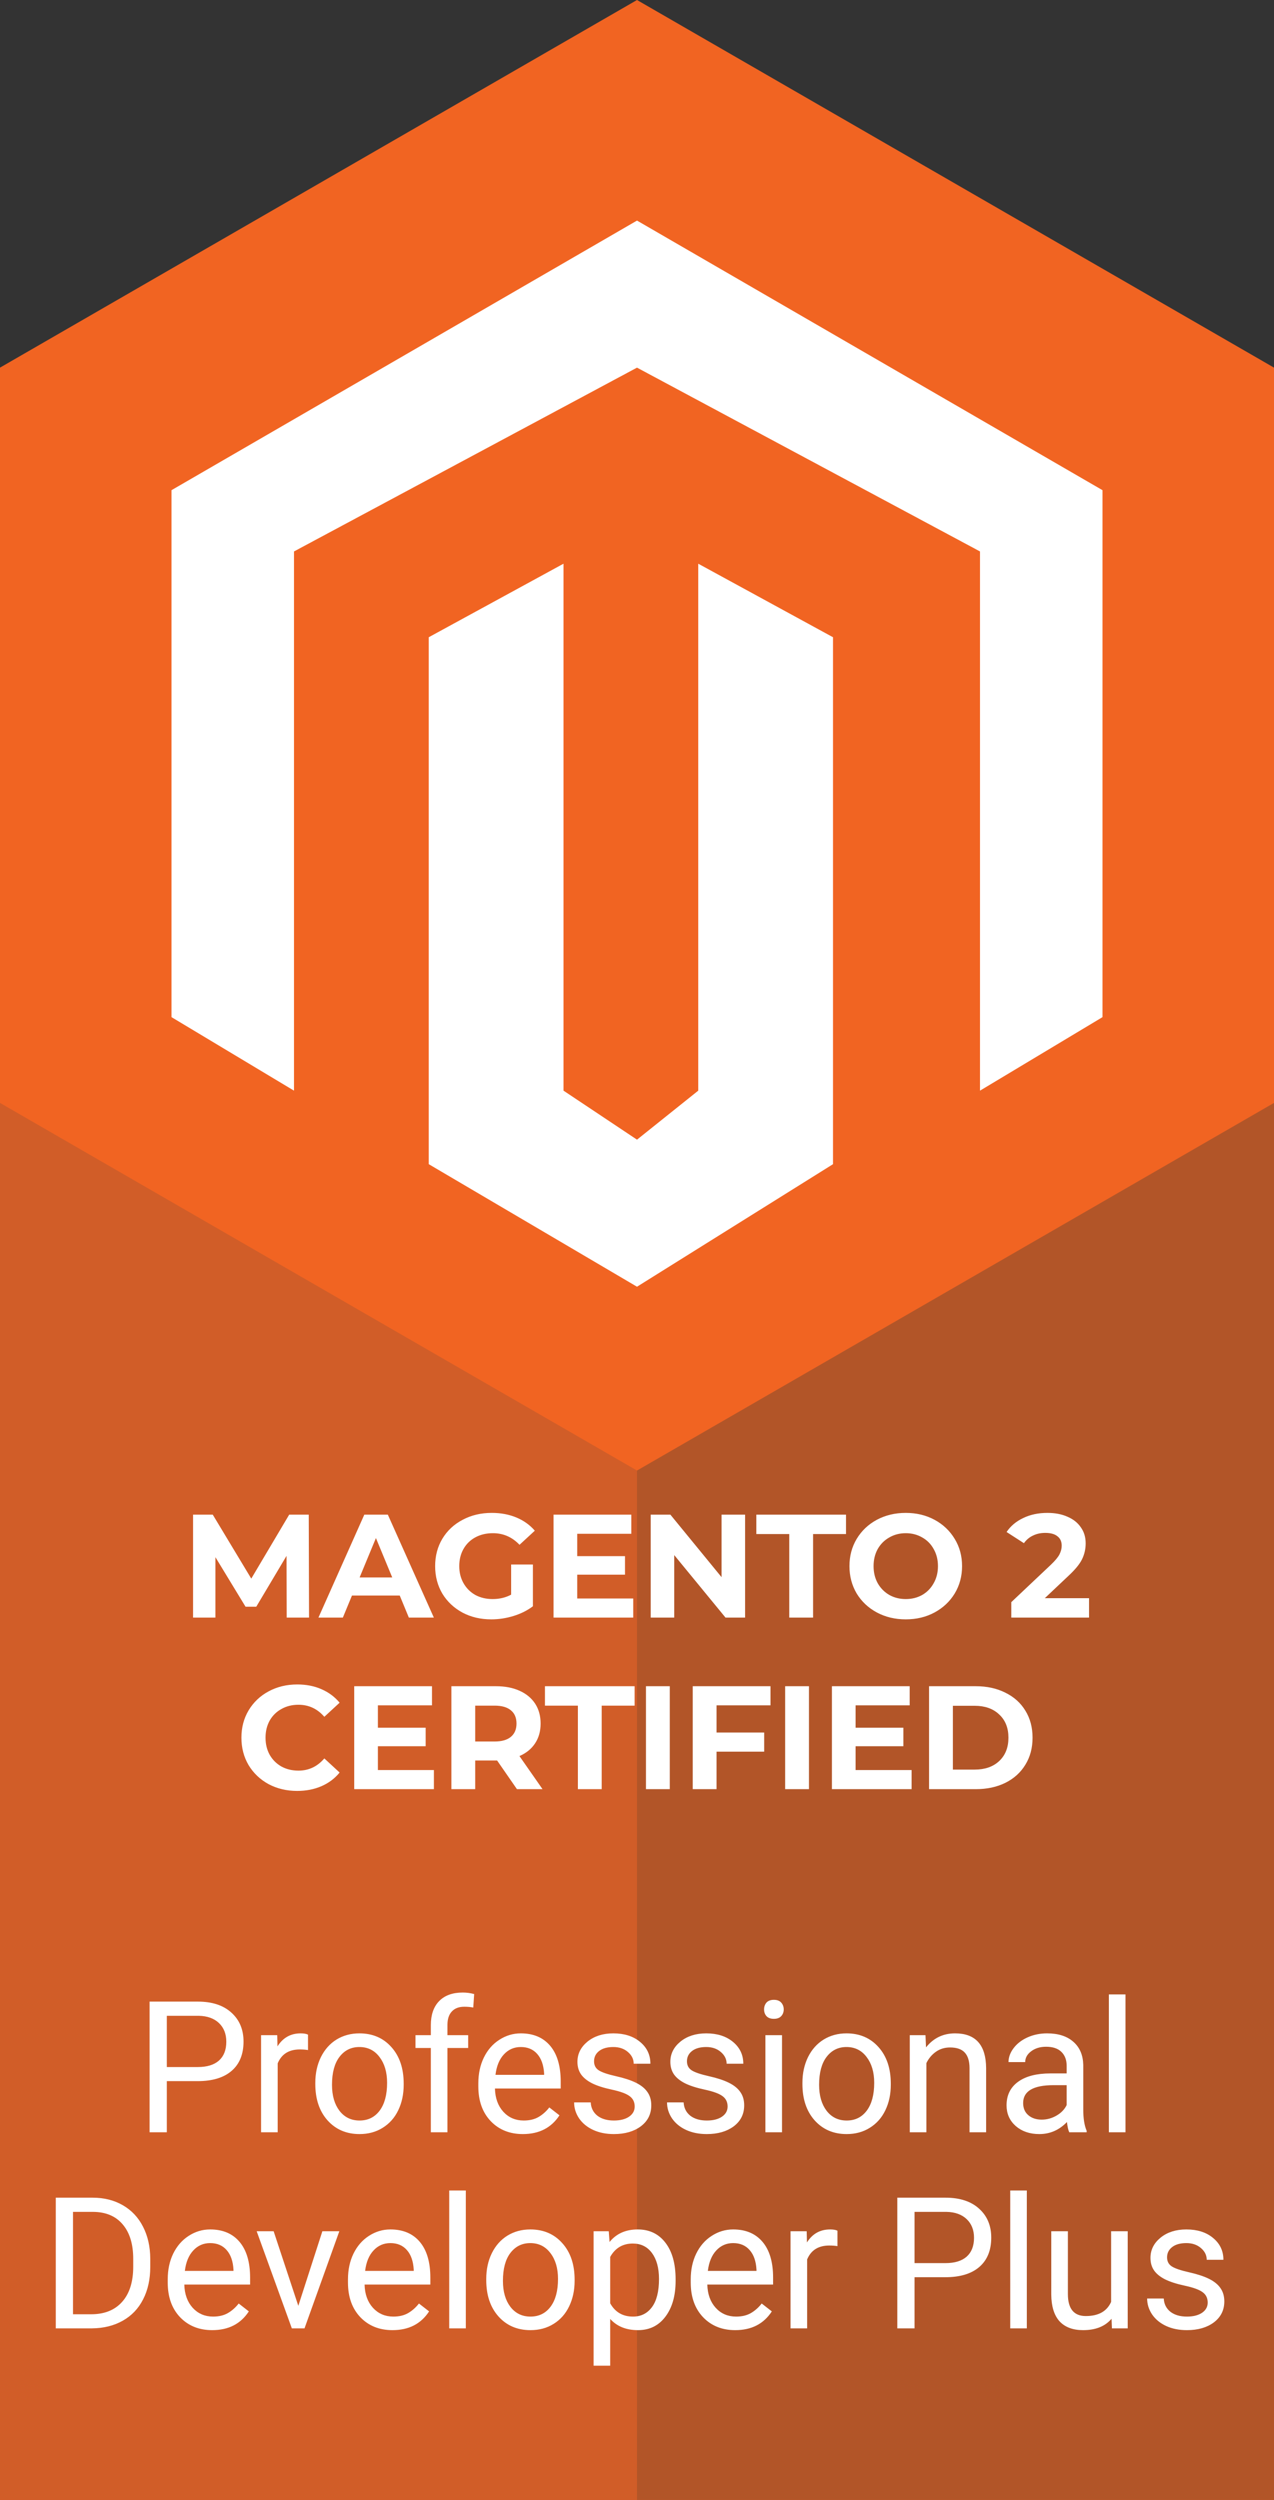
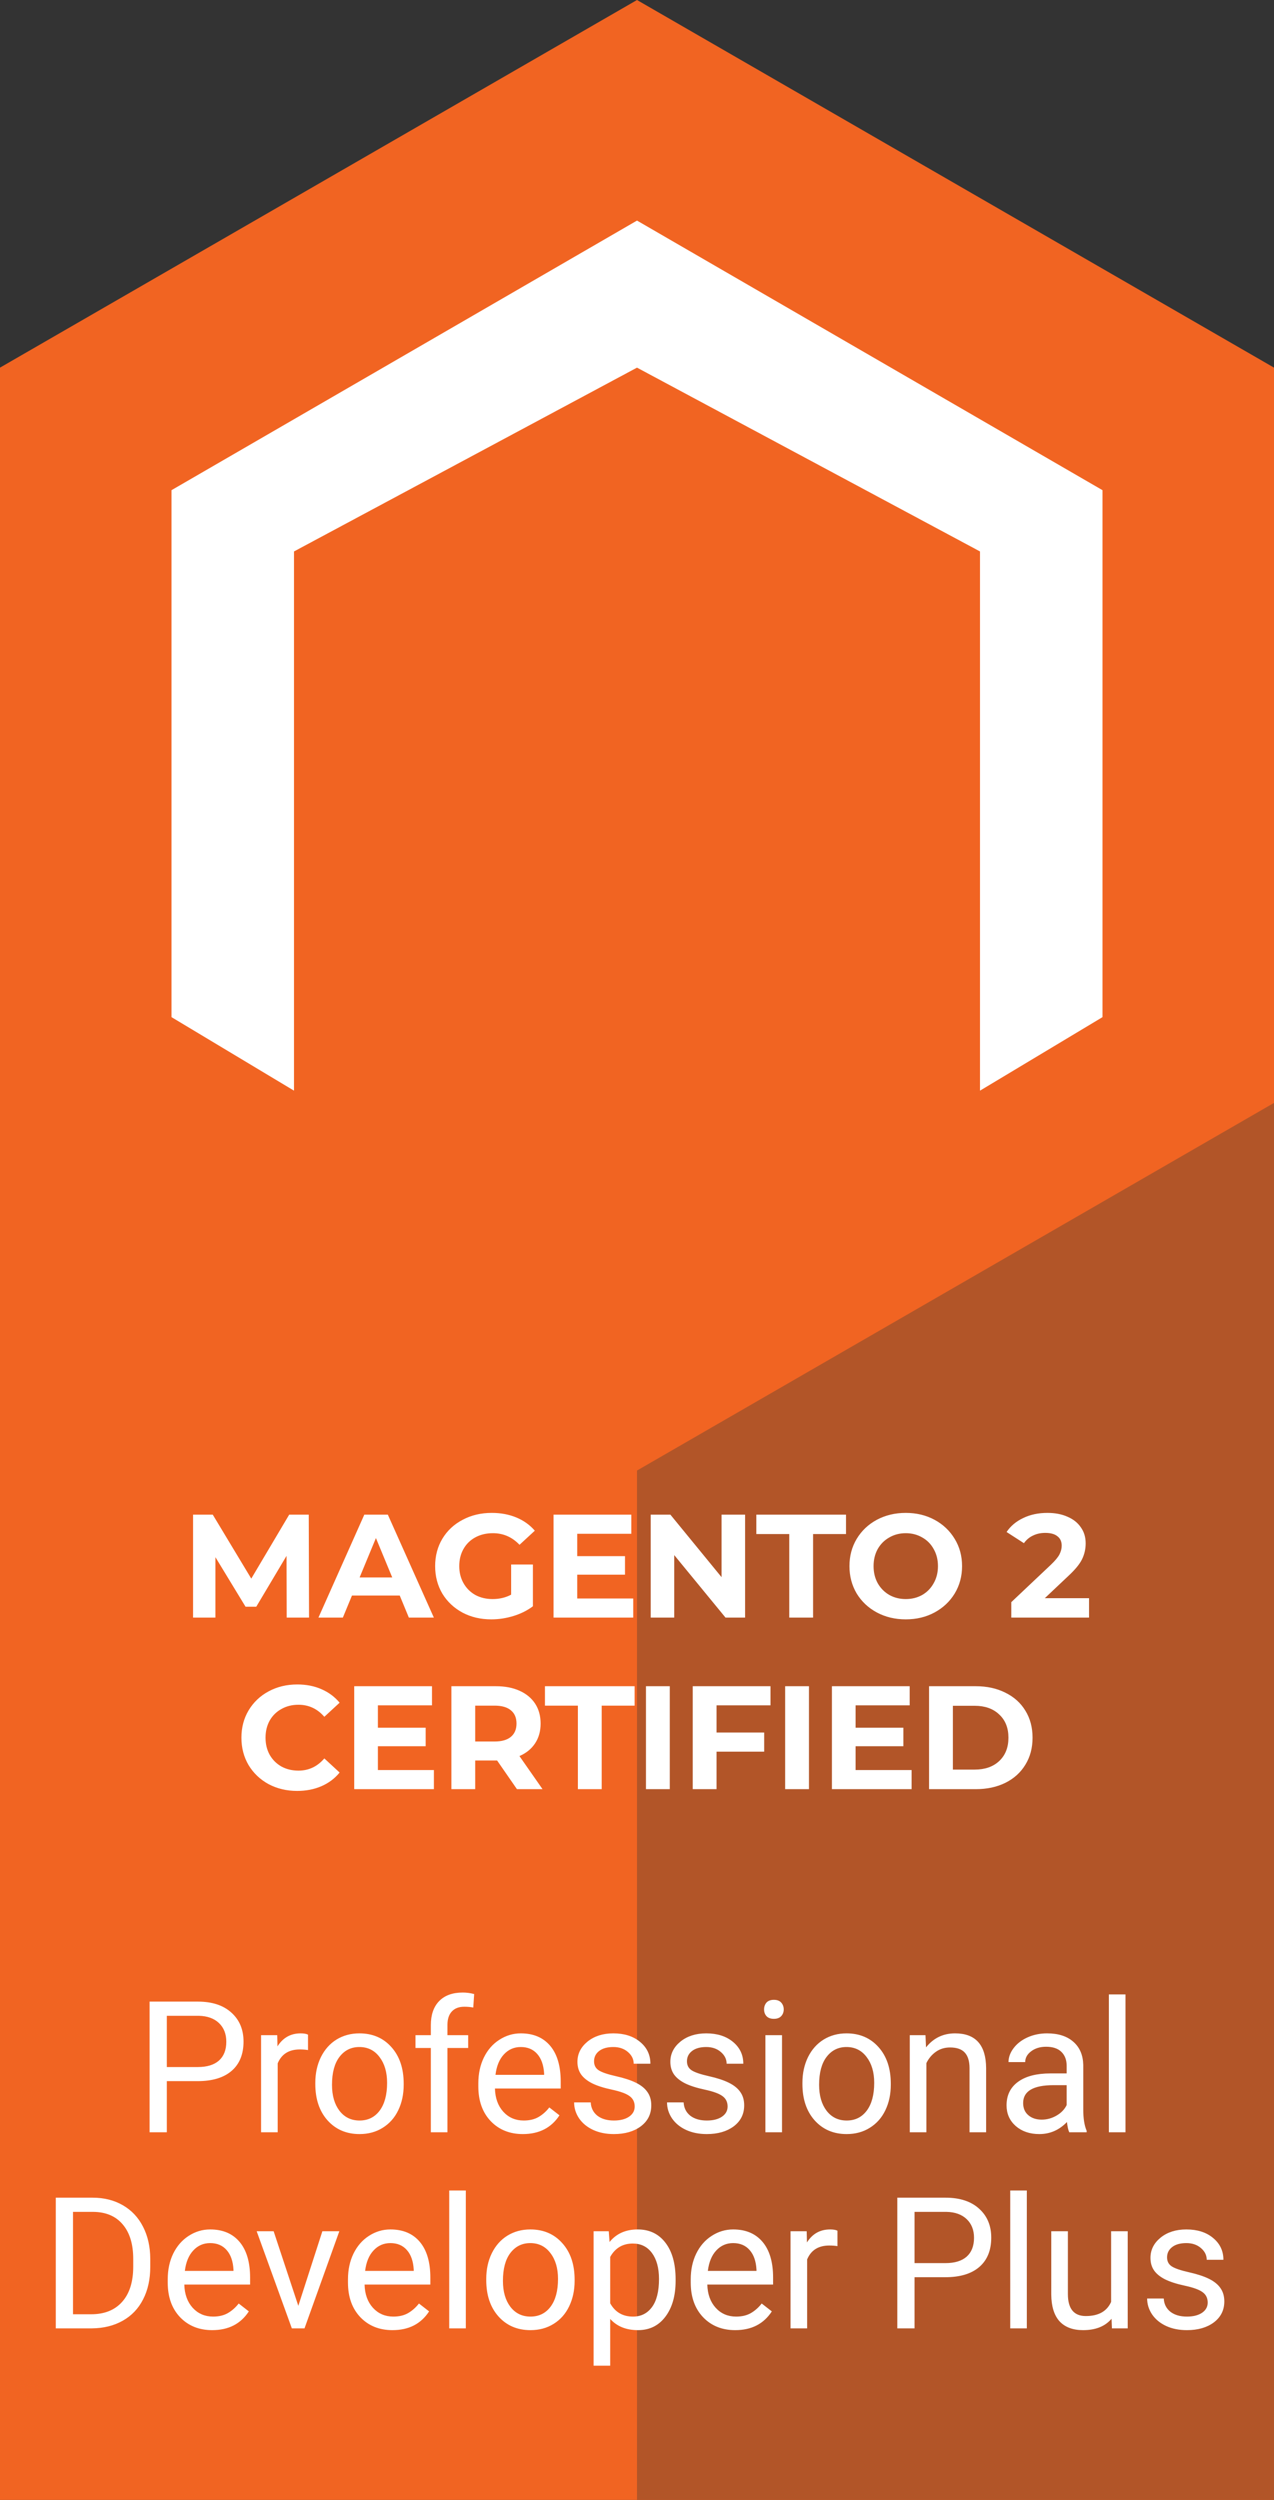
<svg xmlns="http://www.w3.org/2000/svg" width="52" height="102" viewBox="0 0 52 102" fill="none">
  <rect x="0" y="0" width="52" height="102" fill="#333333" stroke="none" />
  <path d="M0 15L26 0L52 15V102H0V15Z" fill="#F16422" />
-   <path d="M0 45L26 60V102H0V45Z" fill="#D15D28" />
  <path d="M52 45L26 60V102H52V45Z" fill="#B25528" />
  <path d="M7 20V41.5L12 44.5V22.5L26 15L40 22.5V44.5L45 41.5V20L26 9L7 20Z" fill="white" />
-   <path d="M23 23L17.5 26V47.5L26 52.5L34 47.5V26L28.5 23V44.5L26 46.5L23 44.5V23Z" fill="white" />
  <path d="M11.702 66L11.696 63.48L10.46 65.556H10.022L8.792 63.534V66H7.88V61.8H8.684L10.256 64.41L11.804 61.8H12.602L12.614 66H11.702ZM16.316 65.1H14.366L13.994 66H12.998L14.87 61.8H15.83L17.708 66H16.688L16.316 65.1ZM16.01 64.362L15.344 62.754L14.678 64.362H16.01ZM20.863 63.834H21.751V65.538C21.523 65.71 21.259 65.842 20.959 65.934C20.659 66.026 20.357 66.072 20.053 66.072C19.617 66.072 19.225 65.98 18.877 65.796C18.529 65.608 18.255 65.35 18.055 65.022C17.859 64.69 17.761 64.316 17.761 63.9C17.761 63.484 17.859 63.112 18.055 62.784C18.255 62.452 18.531 62.194 18.883 62.01C19.235 61.822 19.631 61.728 20.071 61.728C20.439 61.728 20.773 61.79 21.073 61.914C21.373 62.038 21.625 62.218 21.829 62.454L21.205 63.03C20.905 62.714 20.543 62.556 20.119 62.556C19.851 62.556 19.613 62.612 19.405 62.724C19.197 62.836 19.035 62.994 18.919 63.198C18.803 63.402 18.745 63.636 18.745 63.9C18.745 64.16 18.803 64.392 18.919 64.596C19.035 64.8 19.195 64.96 19.399 65.076C19.607 65.188 19.843 65.244 20.107 65.244C20.387 65.244 20.639 65.184 20.863 65.064V63.834ZM25.846 65.22V66H22.594V61.8H25.768V62.58H23.56V63.492H25.51V64.248H23.56V65.22H25.846ZM30.412 61.8V66H29.613L27.52 63.45V66H26.559V61.8H27.363L29.451 64.35V61.8H30.412ZM32.215 62.592H30.871V61.8H34.531V62.592H33.187V66H32.215V62.592ZM36.97 66.072C36.534 66.072 36.14 65.978 35.788 65.79C35.44 65.602 35.166 65.344 34.966 65.016C34.77 64.684 34.672 64.312 34.672 63.9C34.672 63.488 34.77 63.118 34.966 62.79C35.166 62.458 35.44 62.198 35.788 62.01C36.14 61.822 36.534 61.728 36.97 61.728C37.406 61.728 37.798 61.822 38.146 62.01C38.494 62.198 38.768 62.458 38.968 62.79C39.168 63.118 39.268 63.488 39.268 63.9C39.268 64.312 39.168 64.684 38.968 65.016C38.768 65.344 38.494 65.602 38.146 65.79C37.798 65.978 37.406 66.072 36.97 66.072ZM36.97 65.244C37.218 65.244 37.442 65.188 37.642 65.076C37.842 64.96 37.998 64.8 38.11 64.596C38.226 64.392 38.284 64.16 38.284 63.9C38.284 63.64 38.226 63.408 38.11 63.204C37.998 63 37.842 62.842 37.642 62.73C37.442 62.614 37.218 62.556 36.97 62.556C36.722 62.556 36.498 62.614 36.298 62.73C36.098 62.842 35.94 63 35.824 63.204C35.712 63.408 35.656 63.64 35.656 63.9C35.656 64.16 35.712 64.392 35.824 64.596C35.94 64.8 36.098 64.96 36.298 65.076C36.498 65.188 36.722 65.244 36.97 65.244ZM44.451 65.208V66H41.277V65.37L42.897 63.84C43.069 63.676 43.185 63.536 43.245 63.42C43.305 63.3 43.335 63.182 43.335 63.066C43.335 62.898 43.277 62.77 43.161 62.682C43.049 62.59 42.883 62.544 42.663 62.544C42.479 62.544 42.313 62.58 42.165 62.652C42.017 62.72 41.893 62.824 41.793 62.964L41.085 62.508C41.249 62.264 41.475 62.074 41.763 61.938C42.051 61.798 42.381 61.728 42.753 61.728C43.065 61.728 43.337 61.78 43.569 61.884C43.805 61.984 43.987 62.128 44.115 62.316C44.247 62.5 44.313 62.718 44.313 62.97C44.313 63.198 44.265 63.412 44.169 63.612C44.073 63.812 43.887 64.04 43.611 64.296L42.645 65.208H44.451ZM12.128 73.072C11.7 73.072 11.312 72.98 10.964 72.796C10.62 72.608 10.348 72.35 10.148 72.022C9.952 71.69 9.854 71.316 9.854 70.9C9.854 70.484 9.952 70.112 10.148 69.784C10.348 69.452 10.62 69.194 10.964 69.01C11.312 68.822 11.702 68.728 12.134 68.728C12.498 68.728 12.826 68.792 13.118 68.92C13.414 69.048 13.662 69.232 13.862 69.472L13.238 70.048C12.954 69.72 12.602 69.556 12.182 69.556C11.922 69.556 11.69 69.614 11.486 69.73C11.282 69.842 11.122 70 11.006 70.204C10.894 70.408 10.838 70.64 10.838 70.9C10.838 71.16 10.894 71.392 11.006 71.596C11.122 71.8 11.282 71.96 11.486 72.076C11.69 72.188 11.922 72.244 12.182 72.244C12.602 72.244 12.954 72.078 13.238 71.746L13.862 72.322C13.662 72.566 13.414 72.752 13.118 72.88C12.822 73.008 12.492 73.072 12.128 73.072ZM17.71 72.22V73H14.458V68.8H17.632V69.58H15.424V70.492H17.374V71.248H15.424V72.22H17.71ZM21.1 73L20.29 71.83H20.242H19.396V73H18.424V68.8H20.242C20.614 68.8 20.936 68.862 21.208 68.986C21.484 69.11 21.696 69.286 21.844 69.514C21.992 69.742 22.066 70.012 22.066 70.324C22.066 70.636 21.99 70.906 21.838 71.134C21.69 71.358 21.478 71.53 21.202 71.65L22.144 73H21.1ZM21.082 70.324C21.082 70.088 21.006 69.908 20.854 69.784C20.702 69.656 20.48 69.592 20.188 69.592H19.396V71.056H20.188C20.48 71.056 20.702 70.992 20.854 70.864C21.006 70.736 21.082 70.556 21.082 70.324ZM23.587 69.592H22.243V68.8H25.903V69.592H24.559V73H23.587V69.592ZM26.366 68.8H27.338V73H26.366V68.8ZM29.247 69.58V70.69H31.191V71.47H29.247V73H28.275V68.8H31.449V69.58H29.247ZM32.047 68.8H33.019V73H32.047V68.8ZM37.208 72.22V73H33.956V68.8H37.13V69.58H34.922V70.492H36.872V71.248H34.922V72.22H37.208ZM37.921 68.8H39.829C40.285 68.8 40.687 68.888 41.035 69.064C41.387 69.236 41.659 69.48 41.851 69.796C42.047 70.112 42.145 70.48 42.145 70.9C42.145 71.32 42.047 71.688 41.851 72.004C41.659 72.32 41.387 72.566 41.035 72.742C40.687 72.914 40.285 73 39.829 73H37.921V68.8ZM39.781 72.202C40.201 72.202 40.535 72.086 40.783 71.854C41.035 71.618 41.161 71.3 41.161 70.9C41.161 70.5 41.035 70.184 40.783 69.952C40.535 69.716 40.201 69.598 39.781 69.598H38.893V72.202H39.781Z" fill="white" />
  <path d="M6.809 84.913V87H6.106V81.668H8.073C8.656 81.668 9.113 81.817 9.442 82.115C9.774 82.413 9.94 82.807 9.94 83.298C9.94 83.815 9.778 84.214 9.453 84.495C9.131 84.773 8.668 84.913 8.065 84.913H6.809ZM6.809 84.338H8.073C8.449 84.338 8.737 84.25 8.937 84.074C9.137 83.896 9.237 83.639 9.237 83.305C9.237 82.987 9.137 82.734 8.937 82.543C8.737 82.353 8.462 82.254 8.113 82.247H6.809V84.338ZM12.572 83.645C12.469 83.628 12.358 83.62 12.238 83.62C11.794 83.62 11.492 83.809 11.334 84.188V87H10.656V83.038H11.316L11.326 83.495C11.549 83.141 11.864 82.964 12.271 82.964C12.403 82.964 12.503 82.981 12.572 83.016V83.645ZM12.87 84.982C12.87 84.594 12.946 84.245 13.097 83.935C13.251 83.625 13.463 83.385 13.734 83.217C14.008 83.049 14.319 82.964 14.668 82.964C15.208 82.964 15.644 83.151 15.976 83.525C16.31 83.898 16.477 84.395 16.477 85.015V85.063C16.477 85.448 16.403 85.795 16.254 86.103C16.108 86.408 15.896 86.646 15.62 86.817C15.347 86.988 15.032 87.073 14.676 87.073C14.139 87.073 13.703 86.886 13.368 86.513C13.036 86.139 12.87 85.645 12.87 85.03V84.982ZM13.551 85.063C13.551 85.502 13.653 85.855 13.855 86.121C14.06 86.387 14.334 86.52 14.676 86.52C15.02 86.52 15.293 86.386 15.496 86.117C15.698 85.846 15.8 85.468 15.8 84.982C15.8 84.548 15.696 84.196 15.489 83.927C15.284 83.656 15.01 83.521 14.668 83.521C14.334 83.521 14.064 83.654 13.859 83.92C13.654 84.186 13.551 84.567 13.551 85.063ZM17.585 87V83.561H16.959V83.038H17.585V82.631C17.585 82.206 17.699 81.878 17.926 81.646C18.153 81.414 18.474 81.298 18.889 81.298C19.045 81.298 19.2 81.319 19.354 81.36L19.317 81.91C19.203 81.888 19.081 81.877 18.951 81.877C18.731 81.877 18.562 81.941 18.442 82.071C18.323 82.198 18.263 82.381 18.263 82.62V83.038H19.109V83.561H18.263V87H17.585ZM21.341 87.073C20.804 87.073 20.367 86.897 20.03 86.546C19.693 86.192 19.524 85.719 19.524 85.129V85.004C19.524 84.611 19.599 84.261 19.748 83.953C19.899 83.643 20.109 83.401 20.378 83.228C20.649 83.052 20.942 82.964 21.256 82.964C21.772 82.964 22.172 83.134 22.458 83.473C22.743 83.813 22.886 84.299 22.886 84.931V85.213H20.202C20.212 85.603 20.325 85.92 20.542 86.161C20.762 86.401 21.041 86.52 21.377 86.52C21.617 86.52 21.819 86.471 21.985 86.374C22.151 86.276 22.297 86.147 22.421 85.986L22.835 86.308C22.503 86.818 22.005 87.073 21.341 87.073ZM21.256 83.521C20.983 83.521 20.754 83.621 20.568 83.821C20.383 84.019 20.268 84.297 20.224 84.656H22.209V84.605C22.189 84.261 22.096 83.995 21.93 83.807C21.764 83.616 21.54 83.521 21.256 83.521ZM25.906 85.949C25.906 85.766 25.836 85.624 25.697 85.524C25.56 85.422 25.32 85.334 24.976 85.26C24.634 85.187 24.361 85.099 24.159 84.997C23.959 84.894 23.81 84.772 23.712 84.631C23.617 84.489 23.569 84.321 23.569 84.125C23.569 83.8 23.706 83.526 23.979 83.301C24.255 83.077 24.607 82.964 25.034 82.964C25.483 82.964 25.847 83.08 26.125 83.312C26.406 83.544 26.547 83.841 26.547 84.202H25.865C25.865 84.017 25.786 83.857 25.627 83.722C25.471 83.588 25.273 83.521 25.034 83.521C24.788 83.521 24.595 83.575 24.456 83.682C24.316 83.79 24.247 83.93 24.247 84.103C24.247 84.267 24.311 84.39 24.441 84.473C24.57 84.556 24.803 84.635 25.14 84.711C25.48 84.787 25.754 84.877 25.964 84.982C26.174 85.087 26.329 85.214 26.429 85.363C26.532 85.51 26.583 85.689 26.583 85.901C26.583 86.255 26.442 86.54 26.158 86.755C25.875 86.967 25.508 87.073 25.056 87.073C24.739 87.073 24.458 87.017 24.214 86.905C23.97 86.793 23.778 86.636 23.639 86.436C23.502 86.233 23.434 86.015 23.434 85.781H24.111C24.123 86.008 24.214 86.188 24.382 86.323C24.553 86.454 24.778 86.52 25.056 86.52C25.312 86.52 25.517 86.469 25.671 86.367C25.828 86.261 25.906 86.122 25.906 85.949ZM29.698 85.949C29.698 85.766 29.628 85.624 29.489 85.524C29.352 85.422 29.112 85.334 28.768 85.26C28.426 85.187 28.154 85.099 27.951 84.997C27.751 84.894 27.602 84.772 27.504 84.631C27.409 84.489 27.361 84.321 27.361 84.125C27.361 83.8 27.498 83.526 27.772 83.301C28.047 83.077 28.399 82.964 28.826 82.964C29.276 82.964 29.639 83.08 29.918 83.312C30.198 83.544 30.339 83.841 30.339 84.202H29.658C29.658 84.017 29.578 83.857 29.419 83.722C29.263 83.588 29.066 83.521 28.826 83.521C28.58 83.521 28.387 83.575 28.248 83.682C28.108 83.79 28.039 83.93 28.039 84.103C28.039 84.267 28.104 84.39 28.233 84.473C28.362 84.556 28.596 84.635 28.933 84.711C29.272 84.787 29.547 84.877 29.756 84.982C29.966 85.087 30.121 85.214 30.221 85.363C30.324 85.51 30.375 85.689 30.375 85.901C30.375 86.255 30.234 86.54 29.951 86.755C29.667 86.967 29.3 87.073 28.848 87.073C28.531 87.073 28.25 87.017 28.006 86.905C27.762 86.793 27.57 86.636 27.431 86.436C27.294 86.233 27.226 86.015 27.226 85.781H27.903C27.916 86.008 28.006 86.188 28.174 86.323C28.345 86.454 28.57 86.52 28.848 86.52C29.105 86.52 29.31 86.469 29.463 86.367C29.62 86.261 29.698 86.122 29.698 85.949ZM31.919 87H31.241V83.038H31.919V87ZM31.187 81.987C31.187 81.877 31.22 81.784 31.285 81.708C31.354 81.633 31.454 81.595 31.586 81.595C31.718 81.595 31.818 81.633 31.886 81.708C31.954 81.784 31.989 81.877 31.989 81.987C31.989 82.096 31.954 82.188 31.886 82.261C31.818 82.335 31.718 82.371 31.586 82.371C31.454 82.371 31.354 82.335 31.285 82.261C31.22 82.188 31.187 82.096 31.187 81.987ZM32.752 84.982C32.752 84.594 32.828 84.245 32.979 83.935C33.133 83.625 33.346 83.385 33.617 83.217C33.89 83.049 34.201 82.964 34.55 82.964C35.09 82.964 35.526 83.151 35.858 83.525C36.192 83.898 36.359 84.395 36.359 85.015V85.063C36.359 85.448 36.285 85.795 36.136 86.103C35.989 86.408 35.778 86.646 35.502 86.817C35.229 86.988 34.914 87.073 34.558 87.073C34.02 87.073 33.585 86.886 33.25 86.513C32.918 86.139 32.752 85.645 32.752 85.03V84.982ZM33.433 85.063C33.433 85.502 33.535 85.855 33.737 86.121C33.942 86.387 34.216 86.52 34.558 86.52C34.902 86.52 35.175 86.386 35.378 86.117C35.581 85.846 35.682 85.468 35.682 84.982C35.682 84.548 35.578 84.196 35.371 83.927C35.166 83.656 34.892 83.521 34.55 83.521C34.216 83.521 33.946 83.654 33.741 83.92C33.536 84.186 33.433 84.567 33.433 85.063ZM37.775 83.038L37.797 83.536C38.1 83.155 38.495 82.964 38.983 82.964C39.821 82.964 40.243 83.437 40.25 84.382V87H39.573V84.378C39.571 84.092 39.505 83.881 39.375 83.744C39.248 83.608 39.049 83.539 38.778 83.539C38.559 83.539 38.366 83.598 38.2 83.715C38.034 83.832 37.904 83.986 37.812 84.177V87H37.134V83.038H37.775ZM43.644 87C43.604 86.922 43.573 86.783 43.548 86.582C43.233 86.91 42.857 87.073 42.42 87.073C42.03 87.073 41.709 86.963 41.457 86.744C41.208 86.522 41.084 86.241 41.084 85.901C41.084 85.489 41.24 85.169 41.552 84.942C41.867 84.712 42.309 84.598 42.878 84.598H43.537V84.286C43.537 84.05 43.467 83.862 43.325 83.722C43.183 83.581 42.974 83.51 42.699 83.51C42.457 83.51 42.254 83.571 42.091 83.693C41.927 83.815 41.845 83.963 41.845 84.136H41.164C41.164 83.939 41.234 83.748 41.373 83.565C41.514 83.379 41.705 83.233 41.944 83.126C42.186 83.018 42.451 82.964 42.739 82.964C43.196 82.964 43.553 83.079 43.812 83.309C44.071 83.536 44.205 83.849 44.215 84.25V86.073C44.215 86.437 44.261 86.727 44.354 86.941V87H43.644ZM42.519 86.484C42.732 86.484 42.933 86.429 43.123 86.319C43.314 86.209 43.452 86.066 43.537 85.89V85.077H43.006C42.176 85.077 41.761 85.32 41.761 85.806C41.761 86.019 41.832 86.185 41.974 86.304C42.115 86.424 42.297 86.484 42.519 86.484ZM45.938 87H45.26V81.375H45.938V87ZM2.277 95V89.668H3.782C4.246 89.668 4.656 89.77 5.013 89.976C5.369 90.181 5.644 90.472 5.837 90.851C6.032 91.229 6.131 91.664 6.133 92.154V92.495C6.133 92.998 6.036 93.439 5.841 93.817C5.648 94.196 5.371 94.486 5.009 94.689C4.65 94.891 4.232 94.995 3.753 95H2.277ZM2.98 90.247V94.425H3.72C4.262 94.425 4.683 94.257 4.984 93.92C5.286 93.583 5.438 93.103 5.438 92.481V92.169C5.438 91.564 5.295 91.094 5.009 90.759C4.726 90.422 4.323 90.251 3.801 90.247H2.98ZM8.662 95.073C8.125 95.073 7.688 94.897 7.351 94.546C7.014 94.192 6.846 93.719 6.846 93.129V93.004C6.846 92.611 6.92 92.261 7.069 91.953C7.221 91.643 7.431 91.401 7.699 91.228C7.97 91.052 8.263 90.964 8.578 90.964C9.093 90.964 9.494 91.134 9.779 91.473C10.065 91.813 10.208 92.299 10.208 92.931V93.213H7.523C7.533 93.603 7.647 93.92 7.864 94.161C8.084 94.401 8.362 94.52 8.699 94.52C8.938 94.52 9.141 94.471 9.307 94.374C9.473 94.276 9.618 94.147 9.743 93.986L10.156 94.308C9.824 94.818 9.326 95.073 8.662 95.073ZM8.578 91.521C8.305 91.521 8.075 91.621 7.89 91.821C7.704 92.019 7.589 92.297 7.545 92.656H9.53V92.605C9.511 92.261 9.418 91.995 9.252 91.807C9.086 91.616 8.861 91.521 8.578 91.521ZM12.176 94.081L13.158 91.038H13.85L12.429 95H11.912L10.477 91.038H11.169L12.176 94.081ZM16.02 95.073C15.482 95.073 15.046 94.897 14.709 94.546C14.372 94.192 14.203 93.719 14.203 93.129V93.004C14.203 92.611 14.278 92.261 14.427 91.953C14.578 91.643 14.788 91.401 15.056 91.228C15.327 91.052 15.62 90.964 15.935 90.964C16.451 90.964 16.851 91.134 17.137 91.473C17.422 91.813 17.565 92.299 17.565 92.931V93.213H14.881C14.89 93.603 15.004 93.92 15.221 94.161C15.441 94.401 15.719 94.52 16.056 94.52C16.296 94.52 16.498 94.471 16.664 94.374C16.83 94.276 16.975 94.147 17.1 93.986L17.514 94.308C17.182 94.818 16.684 95.073 16.02 95.073ZM15.935 91.521C15.662 91.521 15.432 91.621 15.247 91.821C15.061 92.019 14.947 92.297 14.903 92.656H16.887V92.605C16.868 92.261 16.775 91.995 16.609 91.807C16.443 91.616 16.219 91.521 15.935 91.521ZM19.013 95H18.336V89.375H19.013V95ZM19.847 92.982C19.847 92.594 19.922 92.245 20.074 91.935C20.227 91.625 20.44 91.385 20.711 91.217C20.984 91.049 21.296 90.964 21.645 90.964C22.184 90.964 22.62 91.151 22.952 91.525C23.287 91.898 23.454 92.395 23.454 93.015V93.063C23.454 93.448 23.379 93.795 23.23 94.103C23.084 94.408 22.873 94.646 22.597 94.817C22.323 94.988 22.009 95.073 21.652 95.073C21.115 95.073 20.679 94.886 20.345 94.513C20.013 94.139 19.847 93.645 19.847 93.03V92.982ZM20.528 93.063C20.528 93.502 20.629 93.855 20.832 94.121C21.037 94.387 21.31 94.52 21.652 94.52C21.996 94.52 22.27 94.386 22.472 94.117C22.675 93.846 22.776 93.468 22.776 92.982C22.776 92.548 22.673 92.196 22.465 91.927C22.26 91.656 21.986 91.521 21.645 91.521C21.31 91.521 21.041 91.654 20.835 91.92C20.63 92.186 20.528 92.567 20.528 93.063ZM27.576 93.063C27.576 93.666 27.438 94.152 27.162 94.52C26.886 94.889 26.512 95.073 26.041 95.073C25.56 95.073 25.182 94.921 24.906 94.615V96.523H24.228V91.038H24.847L24.88 91.477C25.156 91.135 25.54 90.964 26.03 90.964C26.506 90.964 26.882 91.144 27.158 91.503C27.436 91.862 27.576 92.361 27.576 93.001V93.063ZM26.898 92.986C26.898 92.539 26.803 92.186 26.612 91.927C26.422 91.669 26.161 91.539 25.829 91.539C25.419 91.539 25.111 91.721 24.906 92.085V93.978C25.108 94.34 25.419 94.52 25.836 94.52C26.161 94.52 26.418 94.392 26.609 94.136C26.802 93.877 26.898 93.494 26.898 92.986ZM30.009 95.073C29.472 95.073 29.035 94.897 28.698 94.546C28.361 94.192 28.193 93.719 28.193 93.129V93.004C28.193 92.611 28.267 92.261 28.416 91.953C28.567 91.643 28.777 91.401 29.046 91.228C29.317 91.052 29.61 90.964 29.925 90.964C30.44 90.964 30.84 91.134 31.126 91.473C31.412 91.813 31.555 92.299 31.555 92.931V93.213H28.87C28.88 93.603 28.994 93.92 29.211 94.161C29.43 94.401 29.709 94.52 30.046 94.52C30.285 94.52 30.488 94.471 30.654 94.374C30.82 94.276 30.965 94.147 31.09 93.986L31.503 94.308C31.171 94.818 30.673 95.073 30.009 95.073ZM29.925 91.521C29.651 91.521 29.422 91.621 29.236 91.821C29.051 92.019 28.936 92.297 28.892 92.656H30.877V92.605C30.858 92.261 30.765 91.995 30.599 91.807C30.433 91.616 30.208 91.521 29.925 91.521ZM34.182 91.645C34.08 91.628 33.969 91.62 33.849 91.62C33.405 91.62 33.103 91.809 32.944 92.188V95H32.267V91.038H32.926L32.937 91.495C33.159 91.141 33.474 90.964 33.882 90.964C34.014 90.964 34.114 90.981 34.182 91.016V91.645ZM37.328 92.913V95H36.625V89.668H38.592C39.175 89.668 39.632 89.817 39.961 90.115C40.293 90.413 40.459 90.807 40.459 91.298C40.459 91.815 40.297 92.214 39.972 92.495C39.65 92.773 39.187 92.913 38.584 92.913H37.328ZM37.328 92.338H38.592C38.968 92.338 39.256 92.25 39.456 92.074C39.656 91.896 39.756 91.639 39.756 91.305C39.756 90.987 39.656 90.734 39.456 90.543C39.256 90.353 38.981 90.254 38.632 90.247H37.328V92.338ZM41.911 95H41.234V89.375H41.911V95ZM45.37 94.608C45.106 94.918 44.72 95.073 44.209 95.073C43.787 95.073 43.465 94.951 43.242 94.707C43.023 94.46 42.912 94.097 42.909 93.616V91.038H43.587V93.597C43.587 94.198 43.831 94.498 44.319 94.498C44.837 94.498 45.181 94.305 45.352 93.92V91.038H46.029V95H45.385L45.37 94.608ZM49.294 93.949C49.294 93.766 49.225 93.624 49.086 93.524C48.949 93.422 48.708 93.334 48.364 93.26C48.022 93.187 47.75 93.099 47.547 92.997C47.347 92.894 47.198 92.772 47.101 92.631C47.005 92.489 46.958 92.321 46.958 92.125C46.958 91.8 47.094 91.526 47.368 91.301C47.644 91.077 47.995 90.964 48.423 90.964C48.872 90.964 49.236 91.08 49.514 91.312C49.795 91.544 49.935 91.841 49.935 92.202H49.254C49.254 92.017 49.175 91.857 49.016 91.722C48.86 91.588 48.662 91.521 48.423 91.521C48.176 91.521 47.983 91.575 47.844 91.682C47.705 91.79 47.635 91.93 47.635 92.103C47.635 92.267 47.7 92.39 47.829 92.473C47.959 92.556 48.192 92.635 48.529 92.711C48.868 92.787 49.143 92.877 49.353 92.982C49.563 93.087 49.718 93.214 49.818 93.363C49.92 93.51 49.972 93.689 49.972 93.901C49.972 94.255 49.83 94.54 49.547 94.755C49.264 94.967 48.896 95.073 48.445 95.073C48.127 95.073 47.846 95.017 47.602 94.905C47.358 94.793 47.167 94.636 47.027 94.436C46.891 94.233 46.822 94.015 46.822 93.781H47.5C47.512 94.008 47.602 94.188 47.771 94.323C47.942 94.454 48.166 94.52 48.445 94.52C48.701 94.52 48.906 94.469 49.06 94.367C49.216 94.261 49.294 94.122 49.294 93.949Z" fill="white" />
</svg>